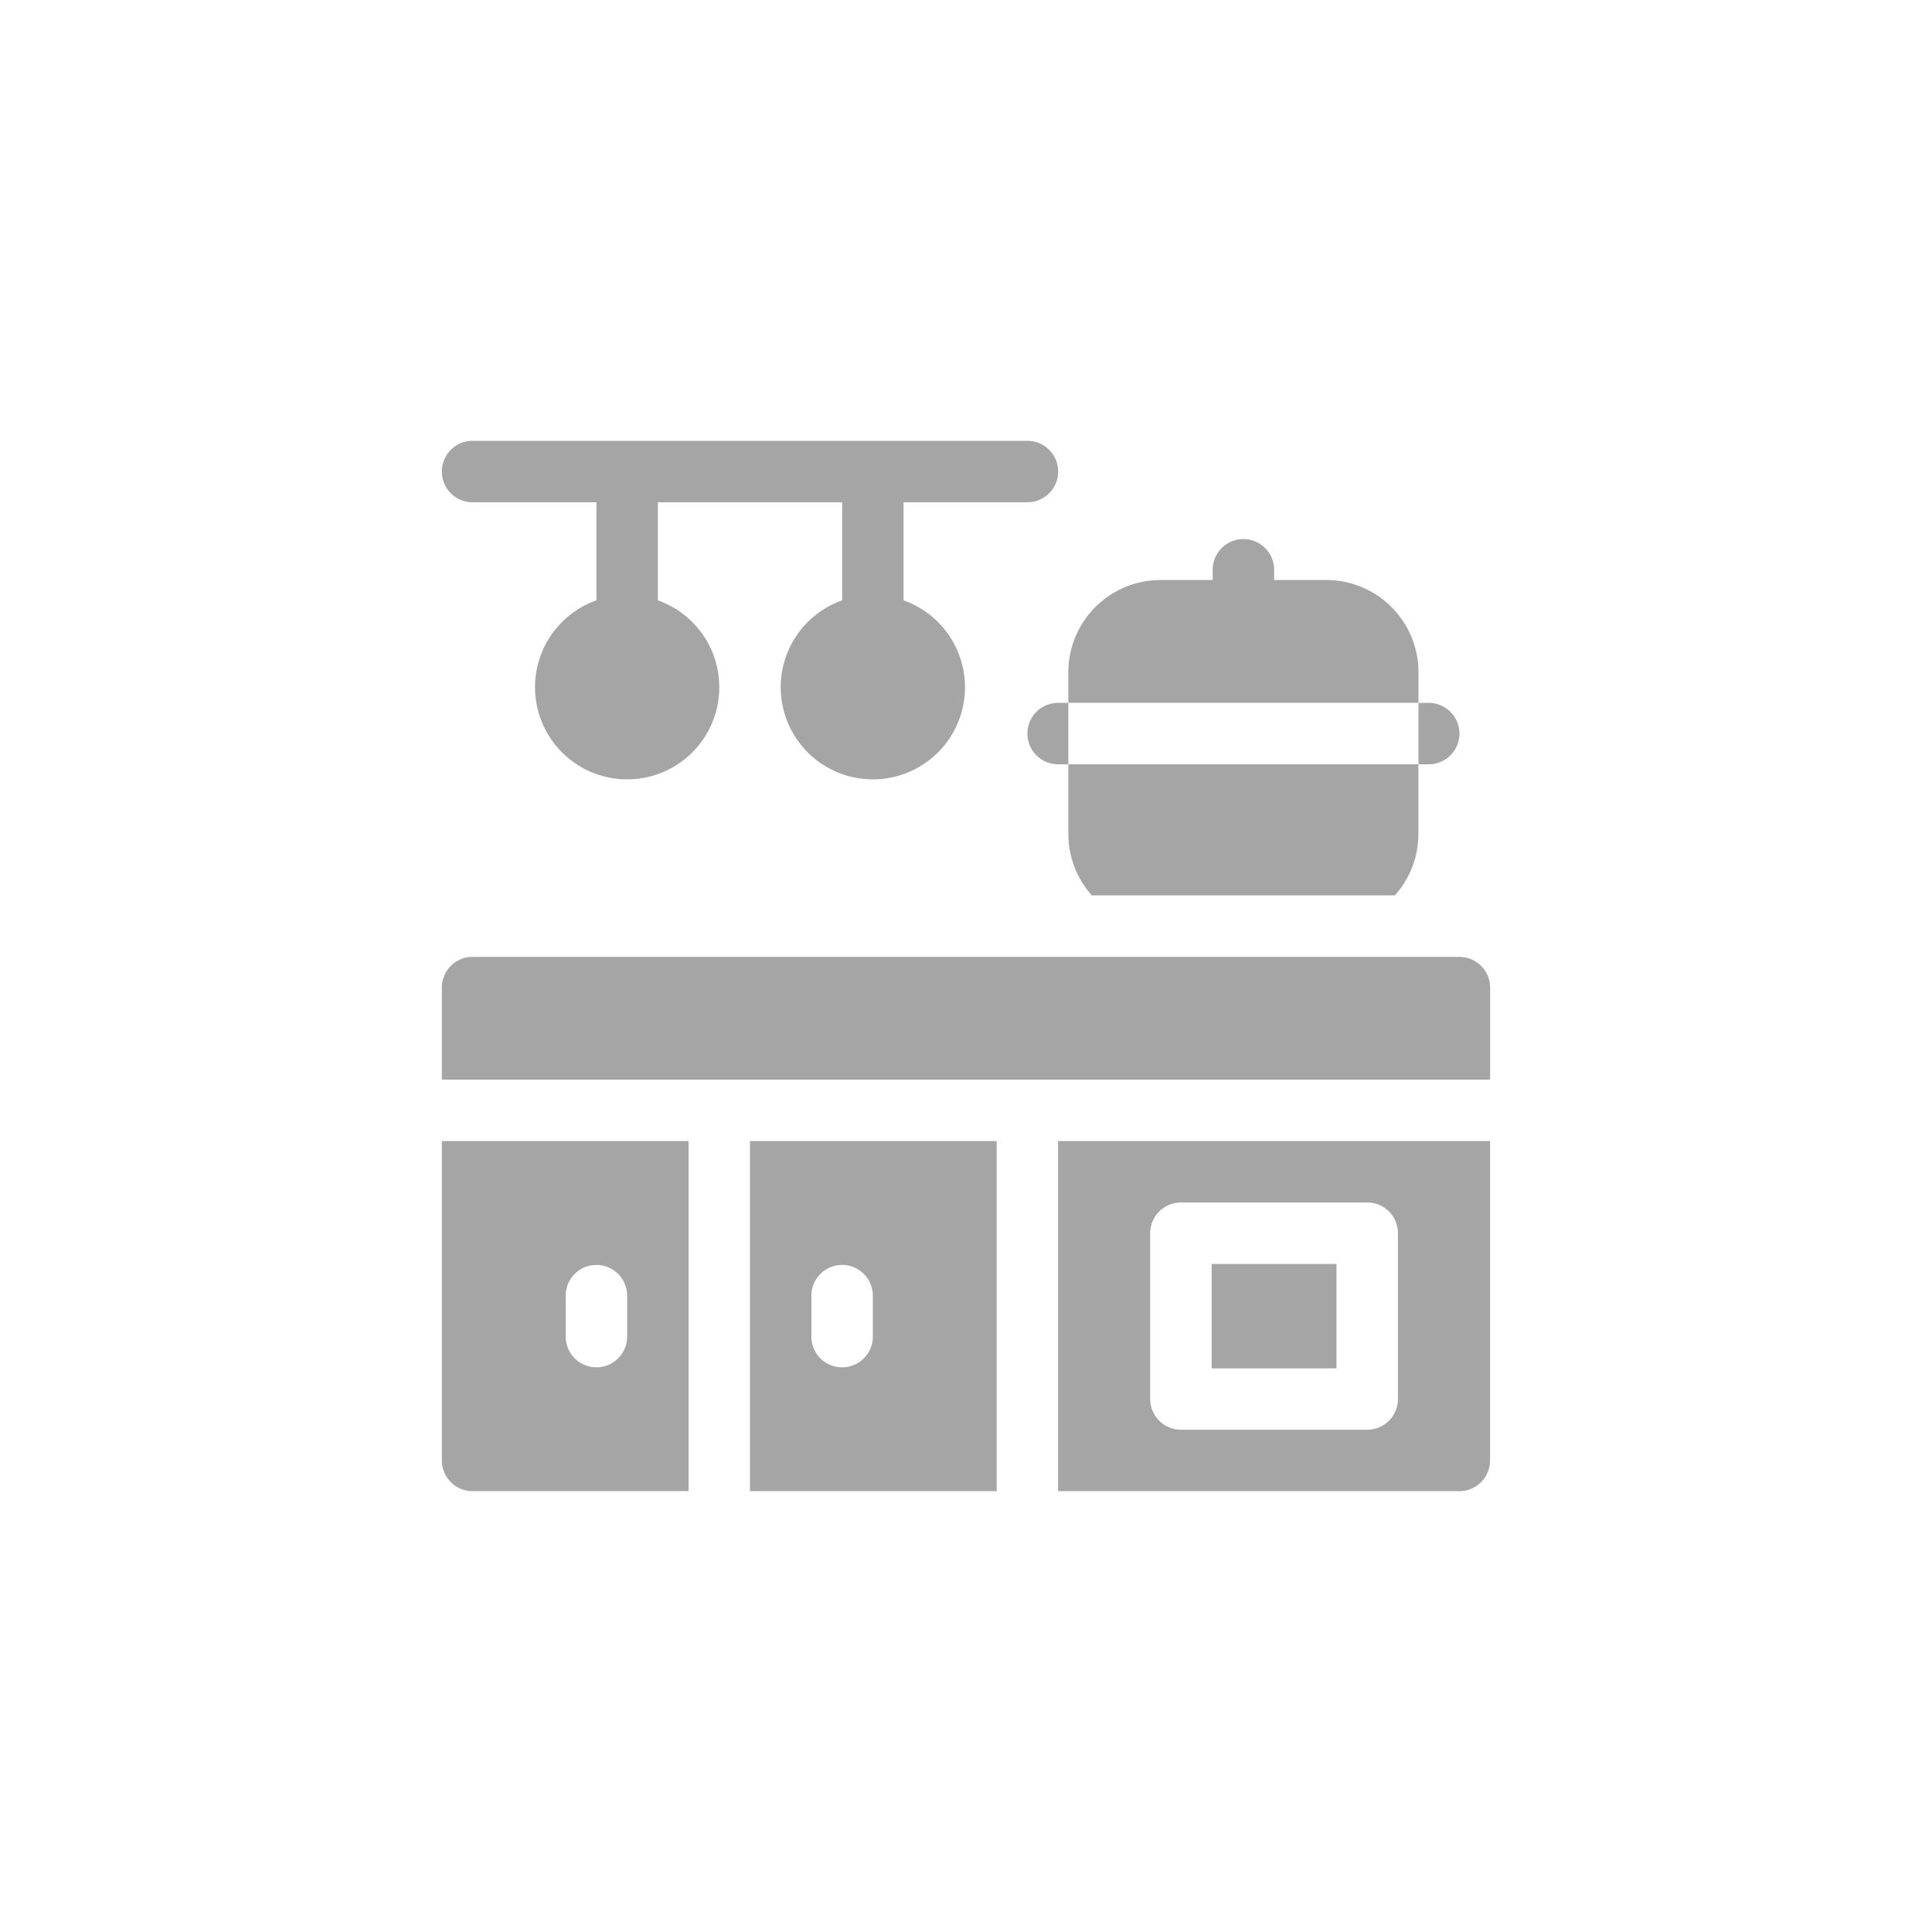
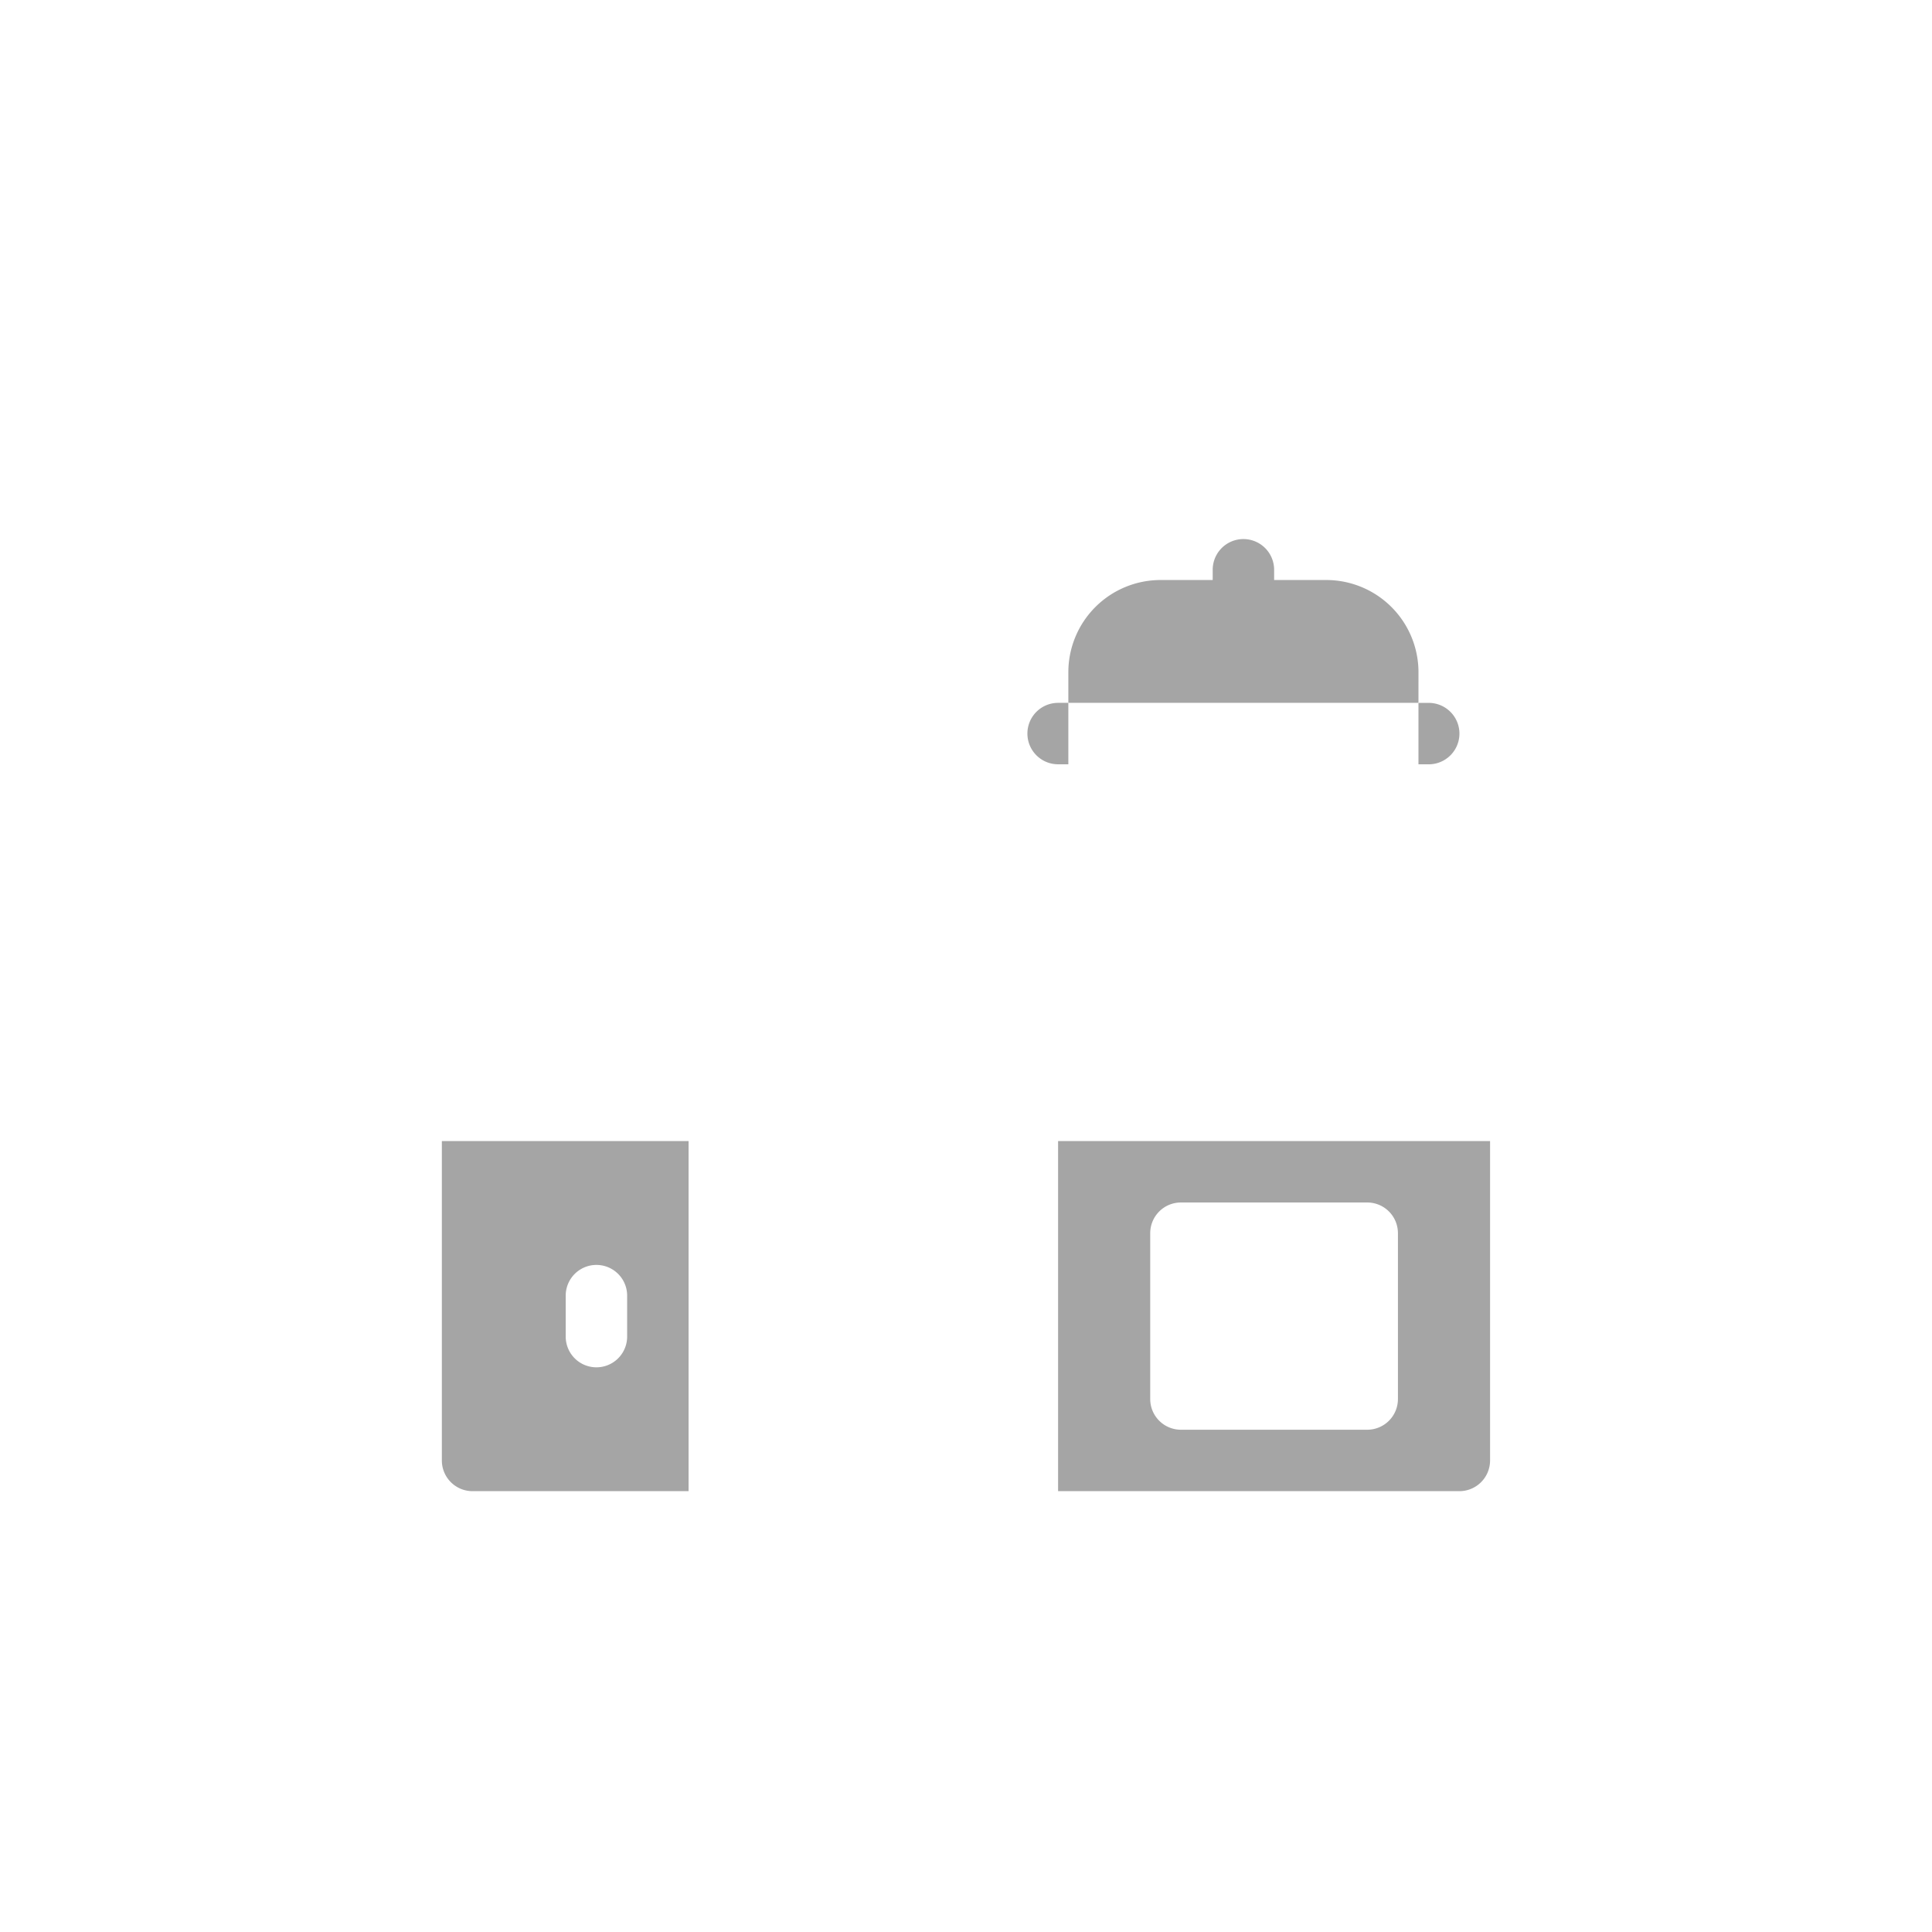
<svg xmlns="http://www.w3.org/2000/svg" width="74" height="74" viewBox="0 0 74 74">
  <g id="_4" data-name="4" transform="translate(0.084)">
    <circle id="楕円形_154" data-name="楕円形 154" cx="37" cy="37" r="37" transform="translate(-0.084)" fill="none" />
    <g id="kitchen" transform="translate(16.34 16.885)">
-       <path id="パス_7585" data-name="パス 7585" d="M1.676,2.353H6.421V6.11a3.529,3.529,0,1,0,2.353,0V2.353h7.058V6.11a3.529,3.529,0,1,0,2.353,0V2.353h4.744a1.176,1.176,0,1,0,0-2.353H1.676a1.176,1.176,0,0,0,0,2.353Z" fill="#a5a5a5" />
      <path id="パス_7586" data-name="パス 7586" d="M286.5,129.168a1.176,1.176,0,0,0,1.176,1.176h.392v-2.353h-.392A1.176,1.176,0,0,0,286.5,129.168Z" transform="translate(-263.572 -117.955)" fill="#a5a5a5" />
      <path id="パス_7587" data-name="パス 7587" d="M477.893,130.345a1.176,1.176,0,1,0,0-2.353H477.5v2.353Z" transform="translate(-439.594 -117.955)" fill="#a5a5a5" />
      <path id="パス_7588" data-name="パス 7588" d="M319.911,53.086a3.533,3.533,0,0,0-3.529-3.529h-2v-.392a1.176,1.176,0,0,0-2.353,0v.392h-2a3.533,3.533,0,0,0-3.529,3.529v1.176h13.41Z" transform="translate(-282.004 -44.226)" fill="#a5a5a5" />
-       <path id="パス_7589" data-name="パス 7589" d="M39.475,252H1.676A1.176,1.176,0,0,0,.5,253.172V256.7H40.651v-3.529A1.176,1.176,0,0,0,39.475,252Z" transform="translate(0 -232.234)" fill="#a5a5a5" />
-       <path id="パス_7590" data-name="パス 7590" d="M151,355.409h9.45V342H151Zm2.353-7.489a1.176,1.176,0,1,1,2.353,0v1.569a1.176,1.176,0,0,1-2.353,0Z" transform="translate(-138.699 -315.179)" fill="#a5a5a5" />
      <path id="パス_7591" data-name="パス 7591" d="M.5,354.233a1.176,1.176,0,0,0,1.176,1.176H9.95V342H.5Zm4.744-6.313a1.176,1.176,0,1,1,2.353,0v1.569a1.176,1.176,0,0,1-2.353,0Z" transform="translate(0 -315.179)" fill="#a5a5a5" />
-       <path id="パス_7592" data-name="パス 7592" d="M376.5,402h4.783v4H376.5Z" transform="translate(-346.516 -370.474)" fill="#a5a5a5" />
      <path id="パス_7593" data-name="パス 7593" d="M301.5,355.409h15.37a1.176,1.176,0,0,0,1.176-1.176V342H301.5Zm3.529-9.881a1.176,1.176,0,0,1,1.176-1.176h7.136a1.176,1.176,0,0,1,1.176,1.176v6.352a1.176,1.176,0,0,1-1.176,1.176h-7.136a1.176,1.176,0,0,1-1.176-1.176v-6.352Z" transform="translate(-277.397 -315.179)" fill="#a5a5a5" />
-       <path id="パス_7594" data-name="パス 7594" d="M306.5,160.658a3.514,3.514,0,0,0,.9,2.353h11.607a3.515,3.515,0,0,0,.9-2.353v-2.666H306.5Z" transform="translate(-282.004 -145.602)" fill="#a5a5a5" />
    </g>
  </g>
</svg>